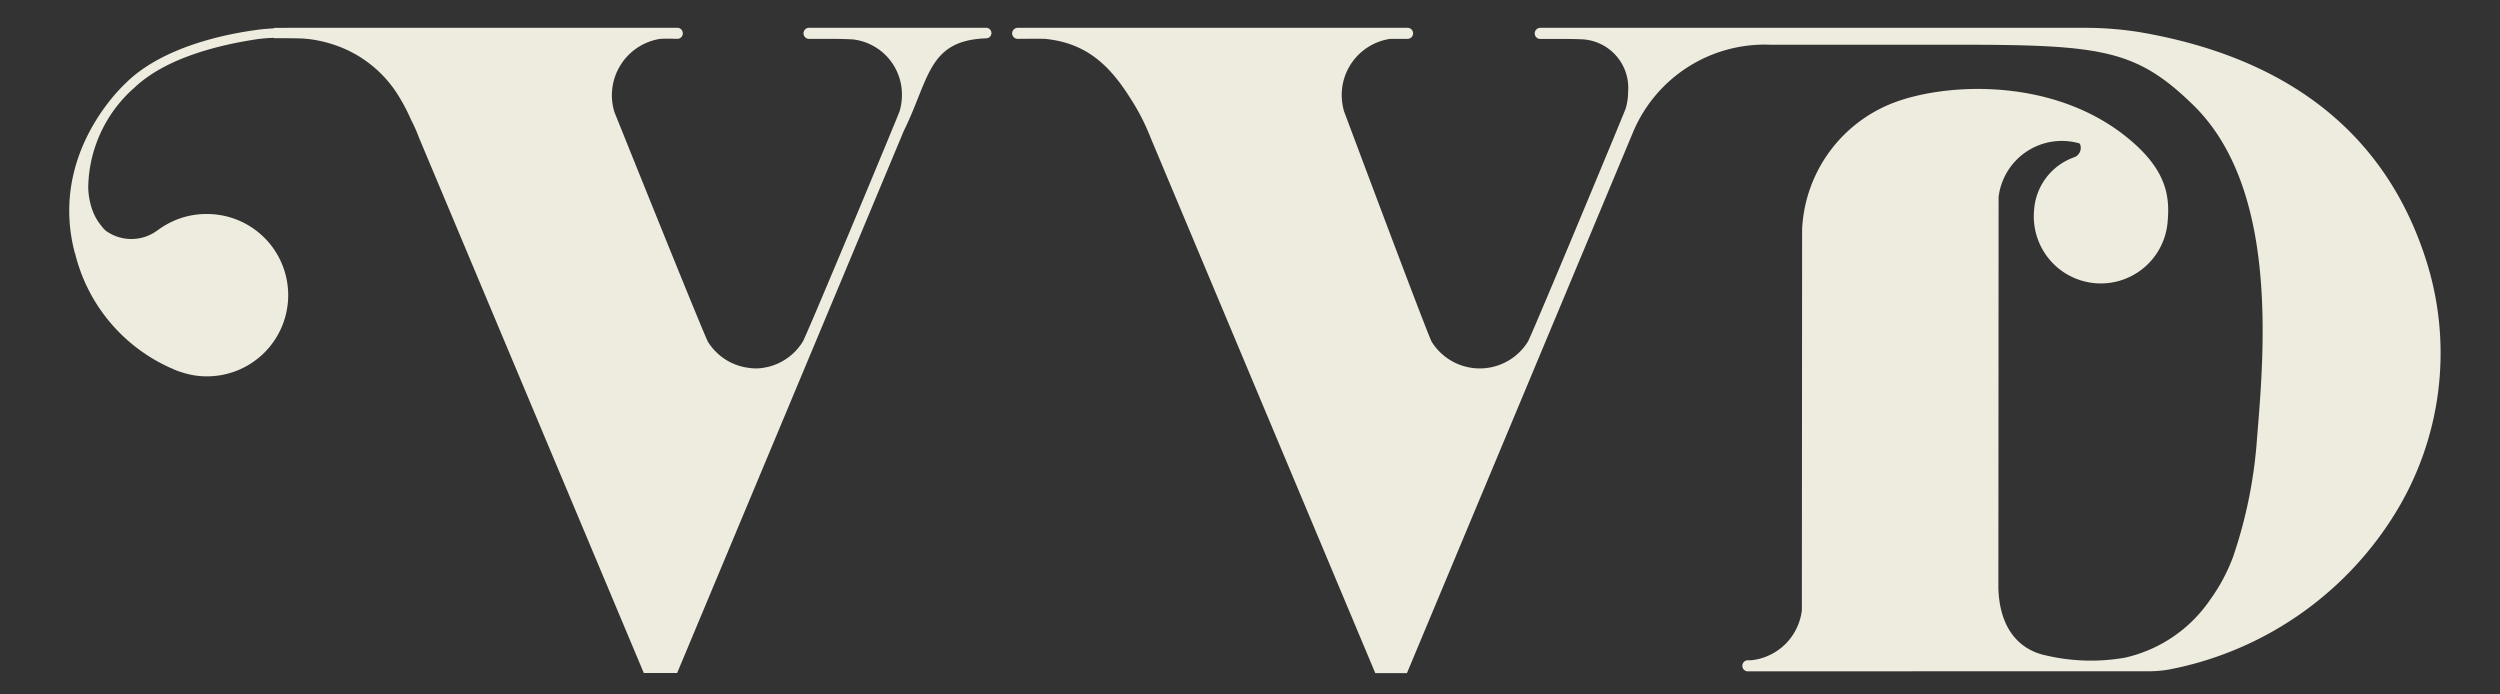
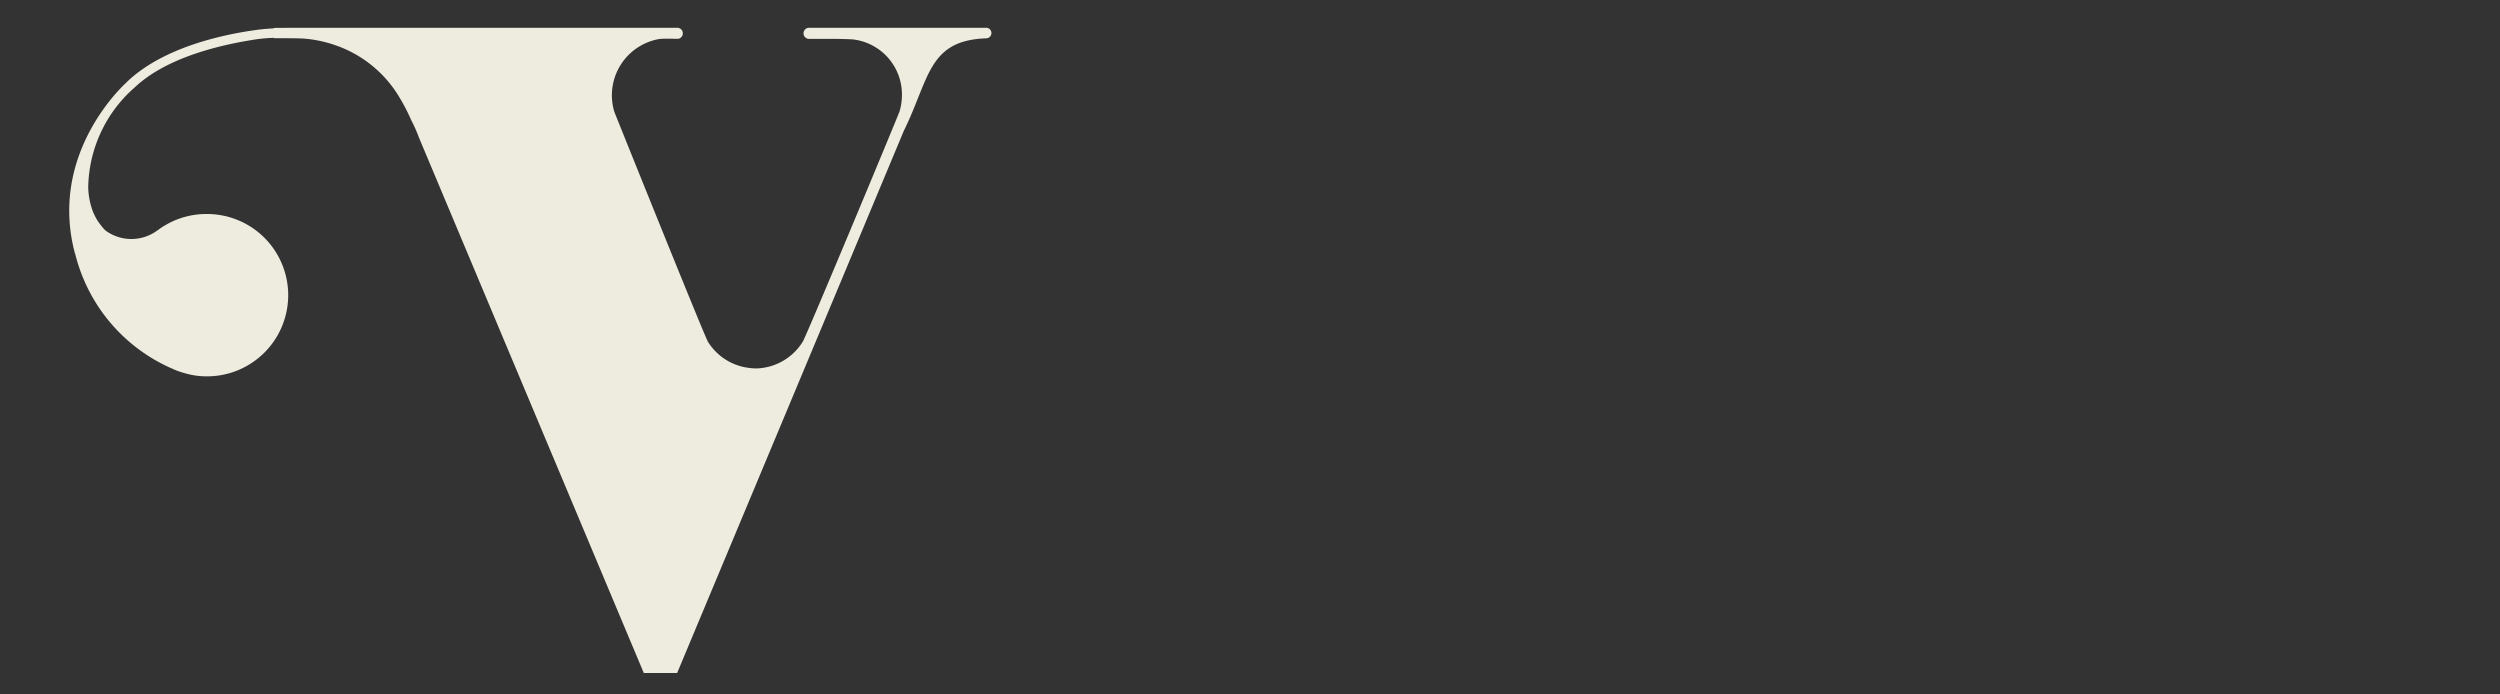
<svg xmlns="http://www.w3.org/2000/svg" viewBox="0 0 180 50" height="50" width="180">
  <rect x="0" y="0" width="180" height="50" fill="#333333" stroke="none" />
  <g transform="translate(12162 -1437)" data-name="组 1540" id="组_1540">
-     <rect opacity="0" fill="#eeecdf" transform="translate(-12162 1437)" height="50" width="180" data-name="矩形 668" id="矩形_668" />
    <g transform="translate(13.472 -61.277)" data-name="组 1466" id="组_1466">
      <g transform="translate(-12429.619 539.844)" data-name="组 1443" id="组_1443">
        <g transform="translate(327.016 960.433)" data-name="组 1271" id="组_1271">
          <g data-name="组 1270" id="组_1270">
-             <path fill="#eeecdf" transform="translate(-390.839 -960.433)" d="M490.167,995.8a24.563,24.563,0,0,1-15.991,10.832,8.414,8.414,0,0,1-1.6.131H459.918l-9.227.008h-6.874a.4.4,0,0,1-.4-.4h0a.4.4,0,0,1,.4-.4h.239a4.1,4.1,0,0,0,3.637-3.521h0l.011-.089.018-27.412a10.274,10.274,0,0,1,6.773-9.187,12.738,12.738,0,0,1,1.294-.389c4-1,10.481-.89,15.211,2.86,3.056,2.421,3.2,4.416,3.035,6.223a4.825,4.825,0,0,1-9.611-.883,4.335,4.335,0,0,1,2.872-3.811.723.723,0,0,0,.454-.905c-.037-.106-.075-.1-.112-.113a4.586,4.586,0,0,0-5.769,3.871l-.016,28.169c.091,2.972,1.553,4.428,3.37,4.827a14.206,14.206,0,0,0,5.73.177,10.111,10.111,0,0,0,6.142-4.167,13.013,13.013,0,0,0,1.65-3.077,33.533,33.533,0,0,0,1.733-8.577c.522-6.368,1.531-17.982-4.584-23.96-4.1-4-6.557-4.354-16.915-4.354H445.427a10.281,10.281,0,0,0-9.843,6.214l-16.314,39.03h-2.28L400.8,968.316a15.569,15.569,0,0,0-1.477-2.859c-1.48-2.344-3.152-3.916-6.049-4.22-.233-.026-1.4-.011-2.021-.007a.4.4,0,0,1-.41-.395.408.408,0,0,1,.4-.4h28.071a.4.4,0,0,1,.4.4.394.394,0,0,1-.391.395h-.011c-.473,0-1.2,0-1.285.007a4.085,4.085,0,0,0-3.453,4.039,4.2,4.2,0,0,0,.18,1.213.109.109,0,0,0,.023.053s6.023,16.107,6.281,16.509c.064.1.132.2.207.3a4.081,4.081,0,0,0,6.711-.315c.237-.369,6.963-16.52,7.05-16.809a4.177,4.177,0,0,0,.165-1.153,3.5,3.5,0,0,0-3.045-3.788c-.211-.038-1.319-.049-1.319-.049h-1.958a.4.4,0,0,1-.4-.4.405.405,0,0,1,.4-.4h39.445a24.933,24.933,0,0,1,3.724.312c10.644,1.826,17.542,7.229,20.492,16.047A22,22,0,0,1,490.167,995.8Z" data-name="路径 3013" id="路径_3013" />
-           </g>
+             </g>
        </g>
        <path fill="#eeecdf" transform="translate(0 -0.001)" d="M325.14,960.434H312.4a.4.4,0,1,0,0,.8h1.96s1.108.013,1.318.053a3.992,3.992,0,0,1,3.409,3.986,4.148,4.148,0,0,1-.164,1.154c-.085.289-6.733,16.24-6.976,16.607a4.065,4.065,0,0,1-3.193,1.921c-.068.005-.141.005-.214.005-.054,0-.109,0-.161-.005-.086-.007-.171-.013-.249-.026a4.042,4.042,0,0,1-2.793-1.573c-.079-.1-.144-.2-.21-.3-.256-.407-6.727-16.515-6.727-16.515a.228.228,0,0,1-.02-.053,4.113,4.113,0,0,1,3.272-5.252h.046a3.877,3.877,0,0,1,.457-.018c.221,0,.465.005.666.011h.032l.011,0,.053,0h.033a.142.142,0,0,0,.053-.007.4.4,0,0,0-.007-.78.125.125,0,0,0-.053-.007h-27.9c-.1,0-.2,0-.3.006h-.821a.387.387,0,0,0-.088.036c-.289.018-.577.035-.861.069-.1.007-.19.02-.282.033-2.957.393-6.976,1.422-9.4,3.75v.007c-.328.289-5.651,5.2-3.75,12.339h.013c0,.007.006.026.006.033a12.2,12.2,0,0,0,6.923,8.241h.013a4.625,4.625,0,0,0,.793.308c.2.059.3.085.3.085a5.384,5.384,0,0,0,1.226.184,5.844,5.844,0,1,0,.2-11.683,5.775,5.775,0,0,0-3,.826.28.28,0,0,0-.059.032,4.831,4.831,0,0,0-.439.3c-.007.007-.013.007-.026.013a3.144,3.144,0,0,1-3.7.052,1.825,1.825,0,0,1-.23-.223s-.268-.328-.393-.525a4.194,4.194,0,0,1-.387-.806,5.3,5.3,0,0,1-.282-1.567,9.746,9.746,0,0,1,3.252-7.133l.02-.013c2.269-2.2,6.15-3.14,9-3.56h.026a10,10,0,0,1,1.048-.079.4.4,0,0,0,.065.027s1.289-.009,2,.018c.082.007.162.012.246.021a.312.312,0,0,1,.085.007h.02a9.108,9.108,0,0,1,2.039.459,8.632,8.632,0,0,1,4.563,3.678,13.876,13.876,0,0,1,.9,1.731,10.208,10.208,0,0,1,.538,1.213l16.2,38.578H302.9l11.546-27.609,4.773-11.422c1.861-3.771,1.741-6.523,5.937-6.667a.38.38,0,0,0-.013-.761Z" data-name="路径 3014" id="路径_3014" />
      </g>
    </g>
  </g>
</svg>